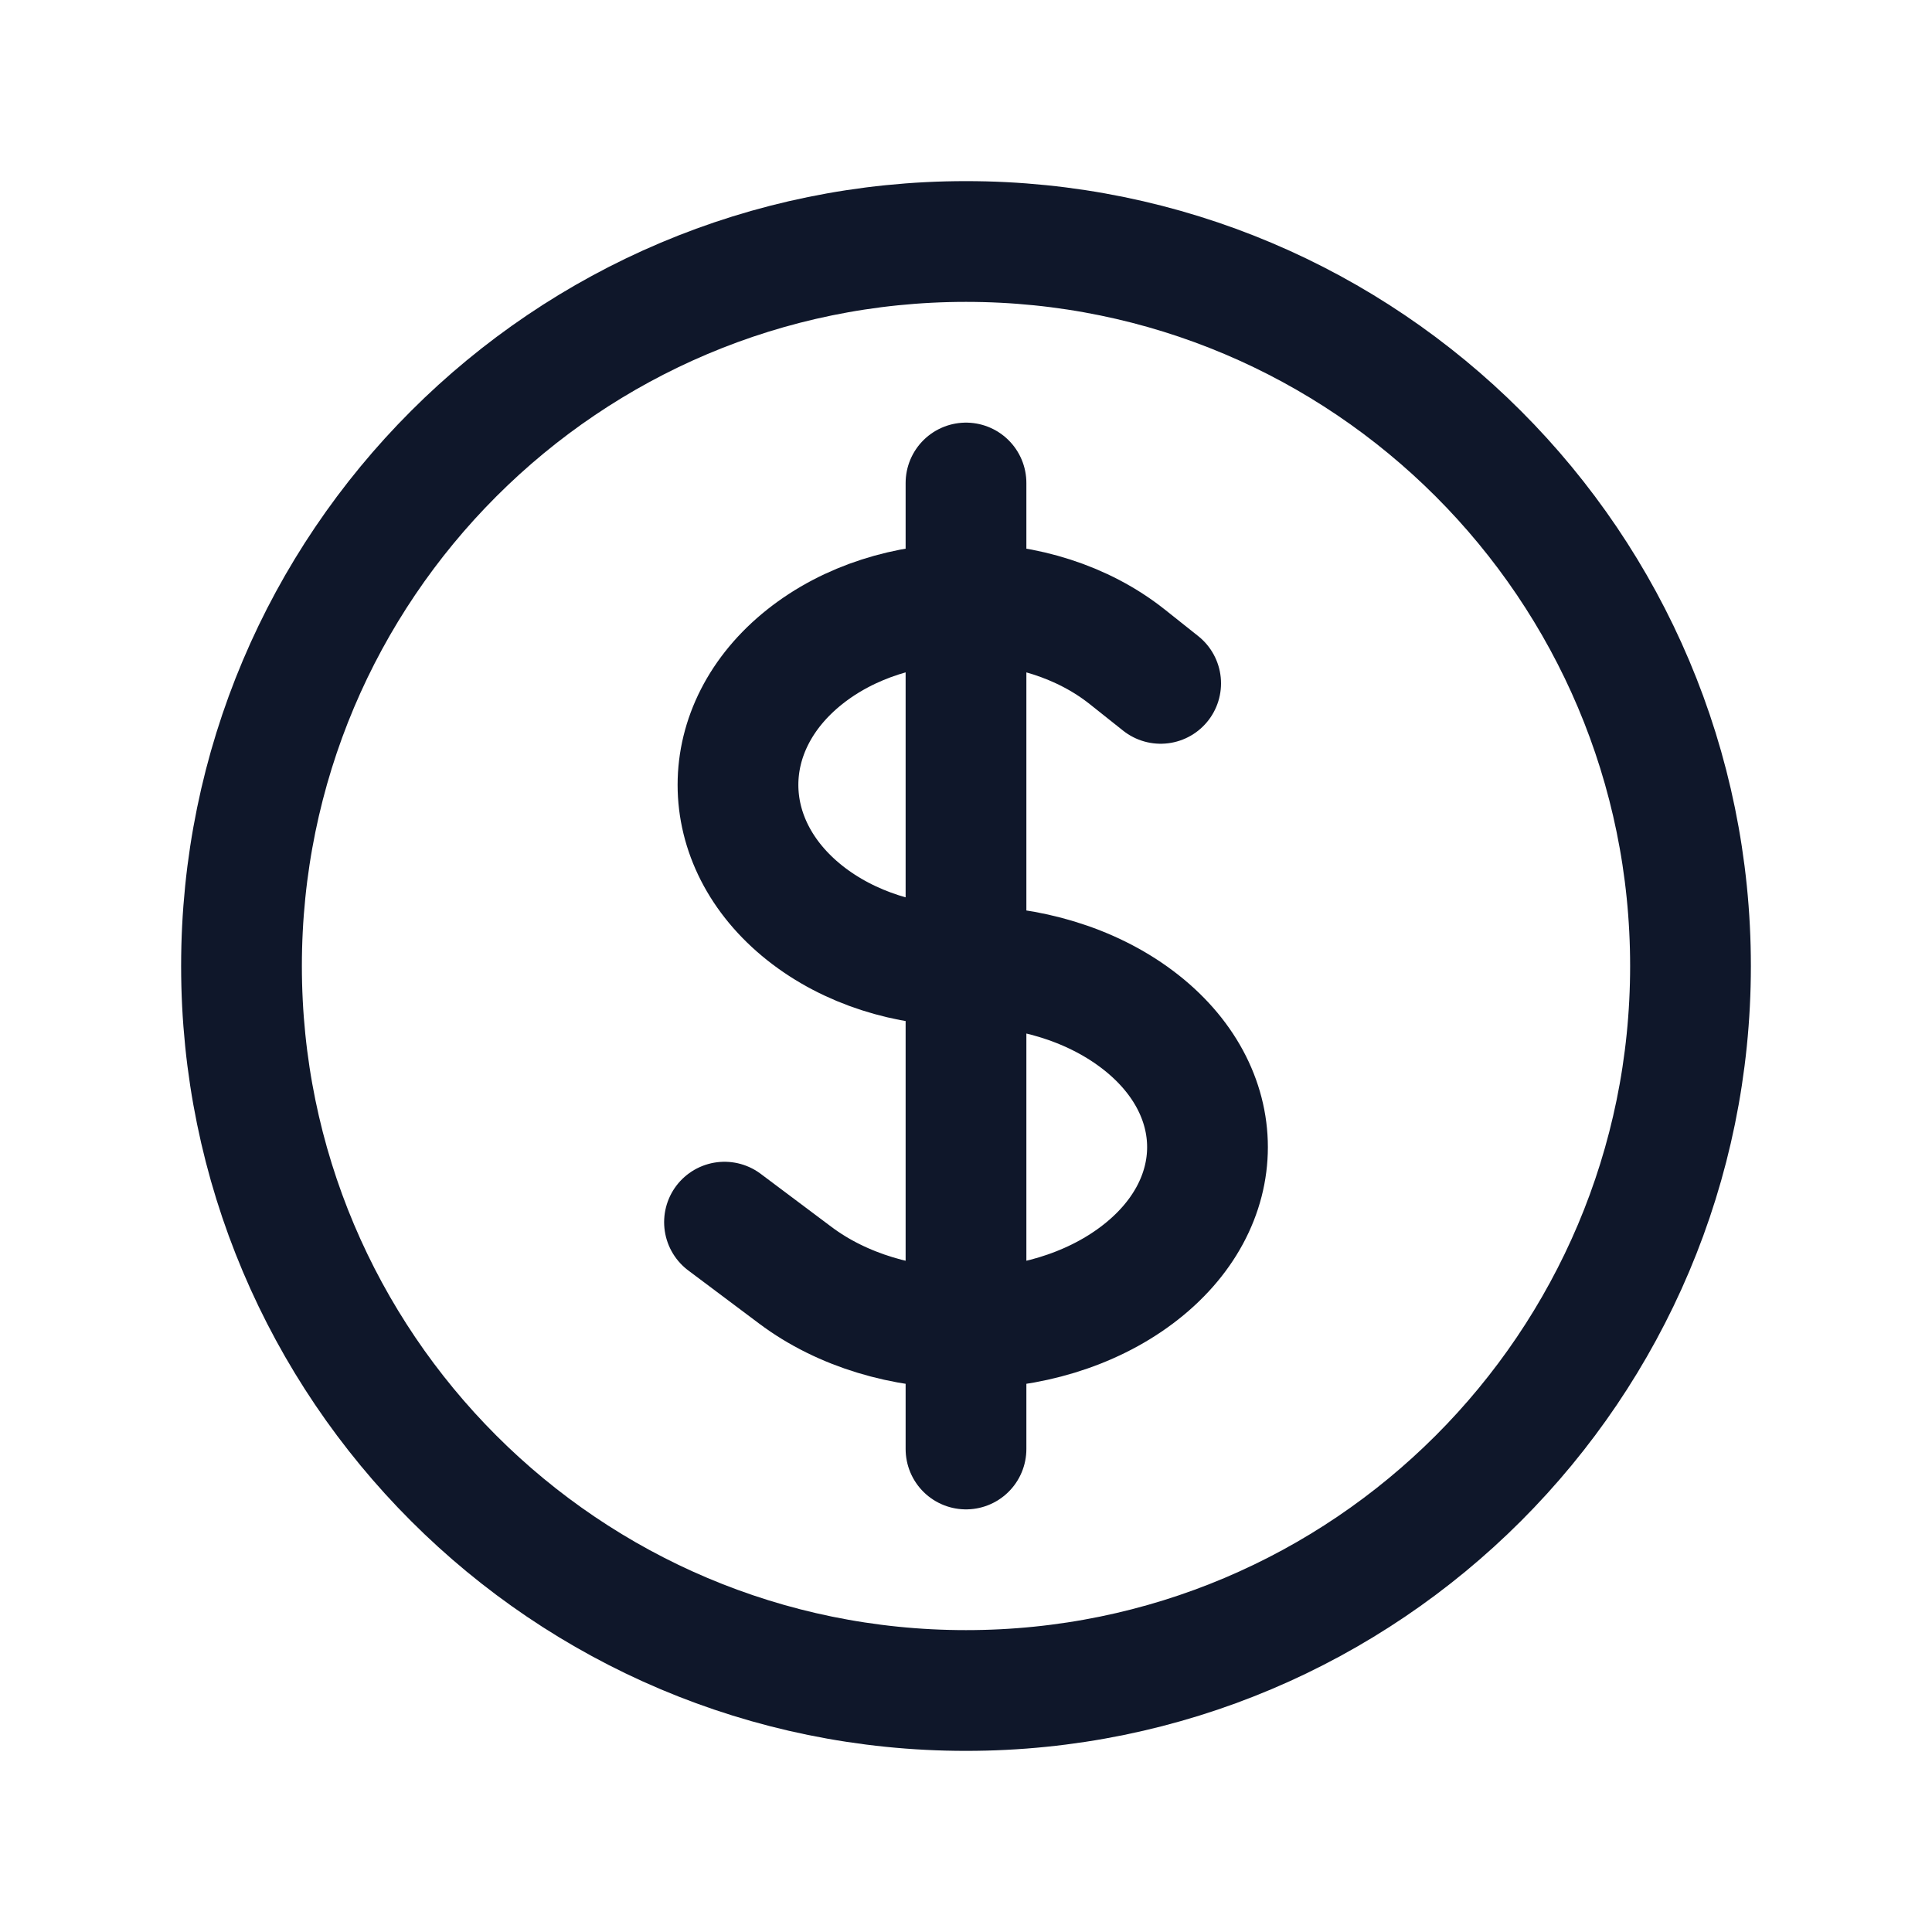
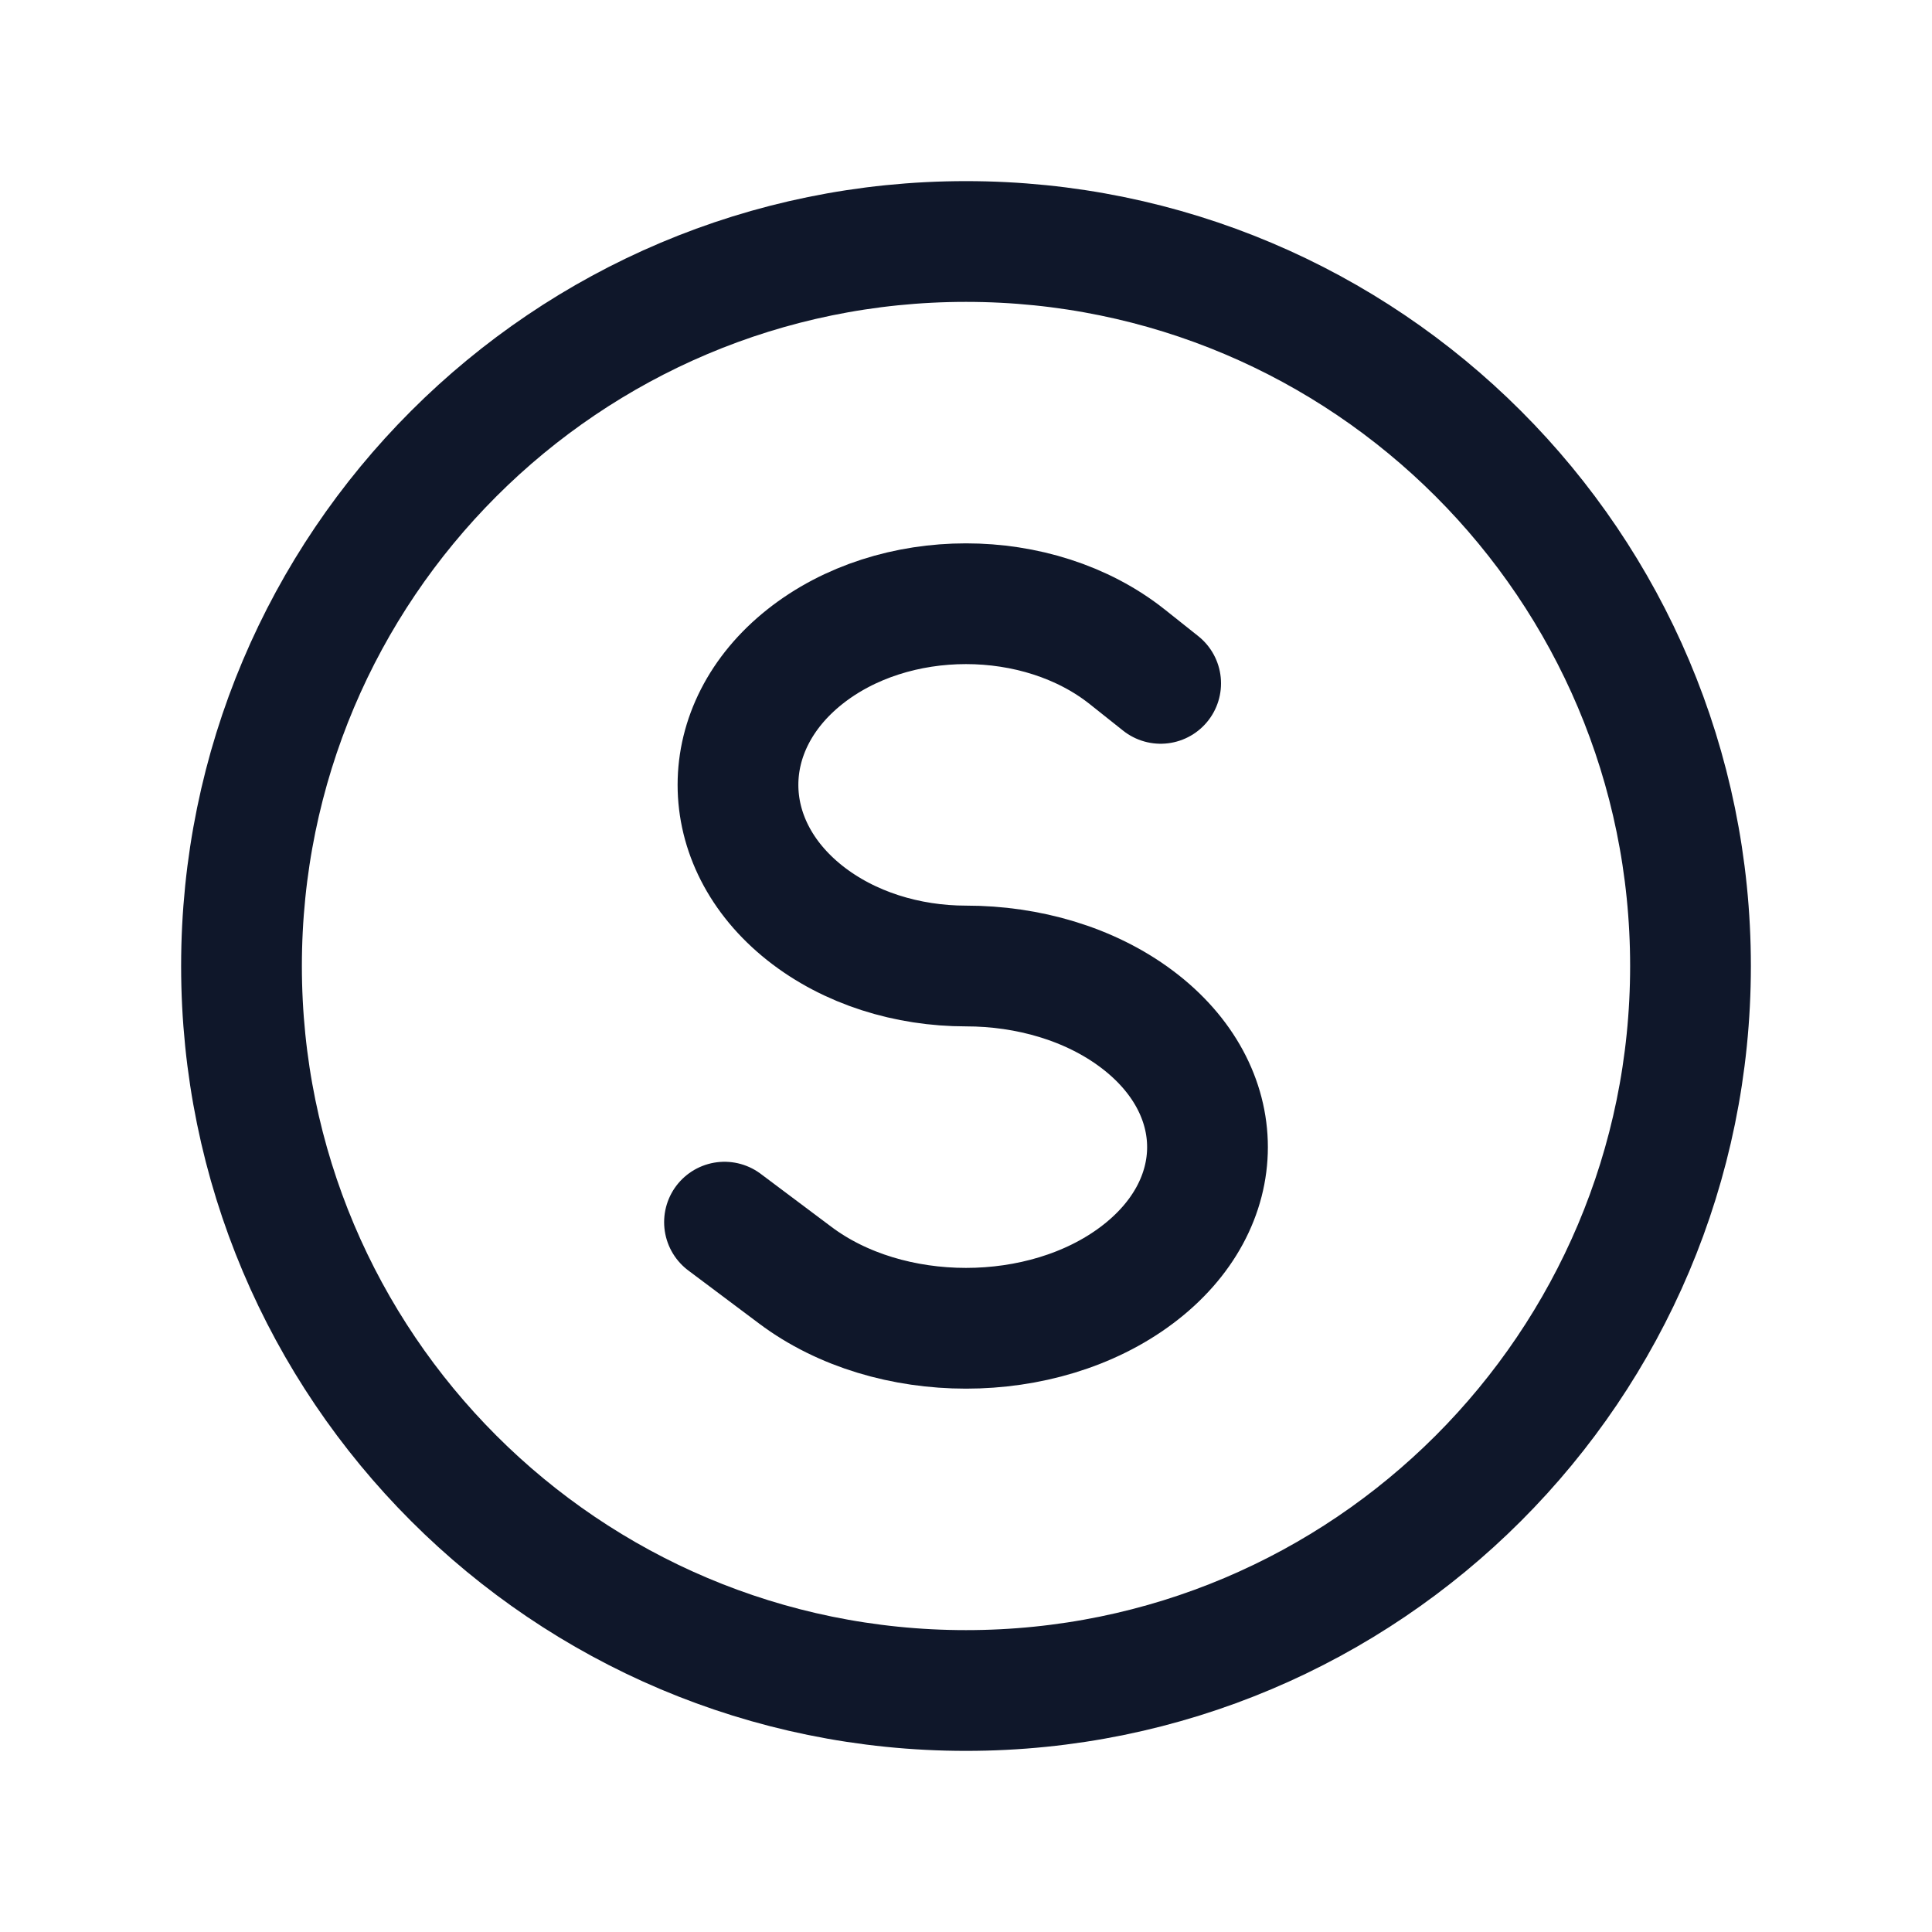
<svg xmlns="http://www.w3.org/2000/svg" width="24" height="24" viewBox="0 0 24 24" fill="none">
-   <path d="M12 6V18M9 15.182L9.879 15.841C11.05 16.72 12.95 16.72 14.121 15.841C15.293 14.962 15.293 13.538 14.121 12.659C13.536 12.22 12.768 12 12 12C11.275 12 10.55 11.78 9.997 11.341C8.891 10.462 8.891 9.038 9.997 8.159C11.103 7.28 12.896 7.28 14.003 8.159L14.418 8.489M21 12C21 16.971 16.971 21 12 21C7.029 21 3 16.971 3 12C3 7.029 7.029 3 12 3C16.971 3 21 7.029 21 12Z" stroke="#0F172A" stroke-width="1.5" stroke-linecap="round" stroke-linejoin="round" />
+   <path d="M12 6M9 15.182L9.879 15.841C11.05 16.72 12.95 16.72 14.121 15.841C15.293 14.962 15.293 13.538 14.121 12.659C13.536 12.22 12.768 12 12 12C11.275 12 10.55 11.78 9.997 11.341C8.891 10.462 8.891 9.038 9.997 8.159C11.103 7.28 12.896 7.28 14.003 8.159L14.418 8.489M21 12C21 16.971 16.971 21 12 21C7.029 21 3 16.971 3 12C3 7.029 7.029 3 12 3C16.971 3 21 7.029 21 12Z" stroke="#0F172A" stroke-width="1.5" stroke-linecap="round" stroke-linejoin="round" />
</svg>